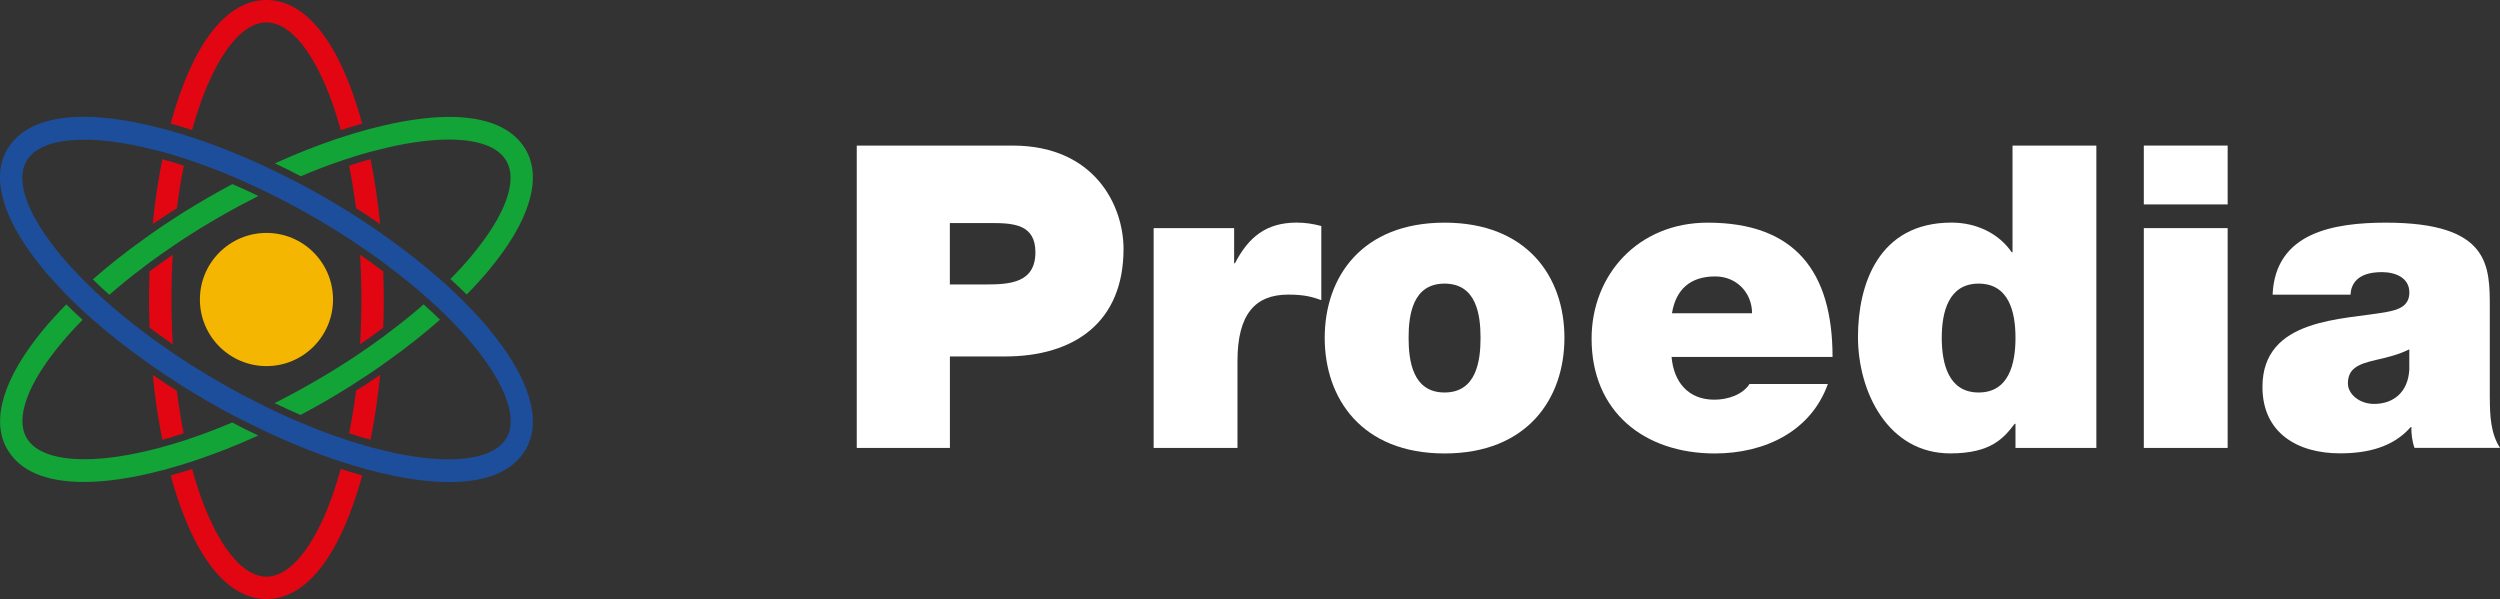
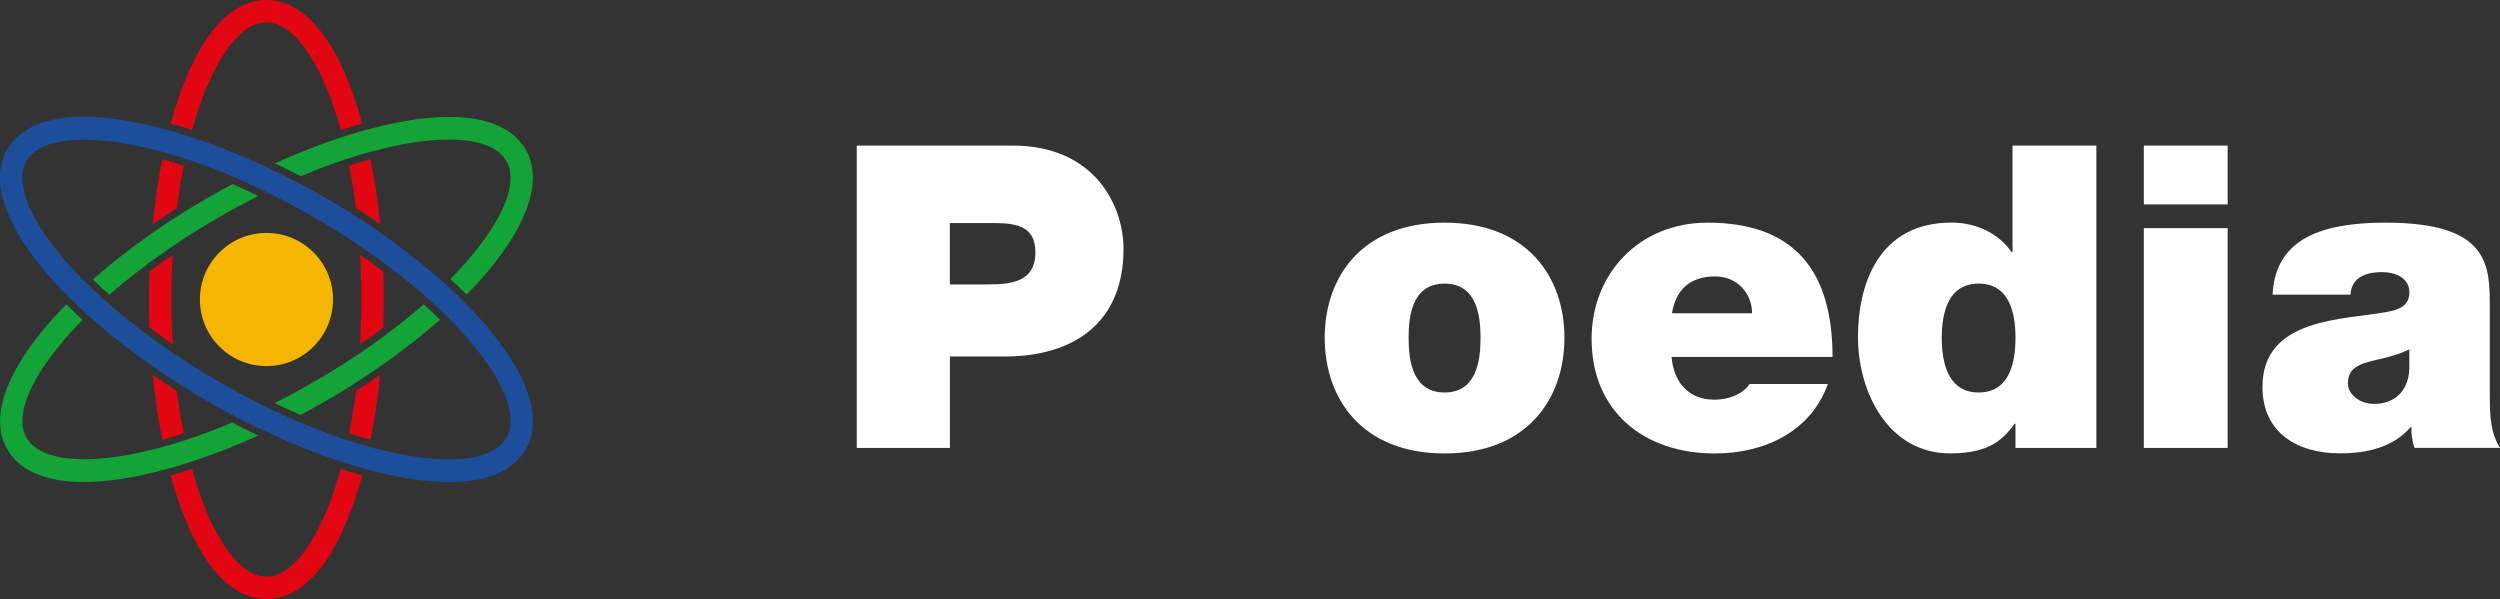
<svg xmlns="http://www.w3.org/2000/svg" id="Calque_2" data-name="Calque 2" viewBox="0 0 448.23 107.39">
  <rect x="0" y="0" width="448.23" height="107.39" fill="#333333" stroke="none" />
  <defs>
    <style>
      .cls-1 {
        fill: #13a438;
      }

      .cls-1, .cls-2, .cls-3, .cls-4, .cls-5 {
        stroke-width: 0px;
      }

      .cls-2 {
        fill: #fff;
      }

      .cls-3 {
        fill: #f5b601;
      }

      .cls-4 {
        fill: #e20613;
      }

      .cls-5 {
        fill: #1d4e9c;
      }
    </style>
  </defs>
  <g id="Calque_1-2" data-name="Calque 1">
    <g>
      <path class="cls-3" d="m59.71,53.7c0,6.59-5.34,11.94-11.93,11.94s-11.94-5.35-11.94-11.94,5.34-11.94,11.94-11.94,11.93,5.35,11.93,11.94Z" />
      <path class="cls-2" d="m170.31,51h6.45c4.33,0,8.88-.3,8.88-5.77,0-4.94-3.8-5.24-7.9-5.24h-7.44v11.01Zm-16.7-24.9h27.94c14.73,0,19.89,10.78,19.89,18.53,0,13.14-8.81,19.28-21.26,19.28h-9.87v16.4h-16.7V26.1Z" />
-       <path class="cls-2" d="m206.84,40.9h14.43v6.3h.15c2.43-4.71,5.62-7.29,11.08-7.29,1.52,0,2.96.23,4.4.61v13.29c-1.52-.53-2.88-.99-5.92-.99-5.92,0-9.11,3.49-9.11,11.92v15.57h-15.03v-39.41Z" />
      <path class="cls-2" d="m259,50.85c-5.69,0-6.45,5.54-6.45,9.72s.76,9.8,6.45,9.8,6.45-5.62,6.45-9.8-.76-9.72-6.45-9.72m0,30.45c-14.81,0-21.49-9.8-21.49-20.73s6.68-20.65,21.49-20.65,21.49,9.72,21.49,20.65-6.68,20.73-21.49,20.73" />
      <path class="cls-2" d="m314.13,56.17c0-3.64-2.73-6.61-6.61-6.61-4.48,0-7.06,2.35-7.75,6.61h14.35Zm-14.43,7.82c.38,4.48,2.96,7.67,7.67,7.67,2.43,0,5.09-.91,6.3-2.81h14.05c-3.04,8.5-11.31,12.45-20.27,12.45-12.6,0-22.09-7.44-22.09-20.58,0-11.46,8.35-20.8,20.8-20.8,15.64,0,22.4,8.73,22.4,24.07h-28.85Z" />
      <path class="cls-2" d="m354.75,50.85c-5.39,0-6.61,5.09-6.61,9.72s1.21,9.8,6.61,9.8,6.61-5.09,6.61-9.8-1.21-9.72-6.61-9.72m21.11,29.46h-14.5v-4.33h-.15c-1.9,2.5-4.18,5.31-11.54,5.31-11.16,0-16.55-11.01-16.55-20.88,0-9.26,3.57-20.5,16.78-20.5,4.48,0,8.5,1.97,10.78,5.32h.15v-19.13h15.03v54.21Z" />
      <path class="cls-2" d="m384.37,40.9h15.03v39.41h-15.03v-39.41Zm15.03-4.25h-15.03v-10.55h15.03v10.55Z" />
      <g>
        <path class="cls-2" d="m446.4,71.5v-16.17c0-7.6.15-15.41-18.68-15.41-4.62,0-9.64.46-13.43,2.27-3.87,1.83-6.6,5.1-6.83,10.64h13.97c.08-1.67.98-4.04,5.62-4.04,2.43,0,4.93,1,4.93,3.65,0,2.5-2.04,3.12-4.1,3.5-7.66,1.43-22.24.98-22.24,13.43,0,8.27,6.31,11.91,13.89,11.91,4.87,0,9.5-1.06,12.68-4.7h.15c-.08,1.06.15,2.66.54,3.72h15.34c-1.67-2.5-1.83-5.85-1.83-8.81Zm-14.43-5.24c-.22,4.1-2.89,6.16-6.3,6.16-2.73,0-4.71-1.83-4.71-3.65,0-2.66,1.75-3.49,5.1-4.25,2.04-.45,4.1-.98,5.91-1.89v3.64Z" />
        <path class="cls-4" d="m29.11,28.55c-.74,3.67-1.33,7.55-1.72,11.61,1.43-.97,2.87-1.93,4.33-2.83.32-2.62.74-5.17,1.23-7.61-1.26-.43-2.55-.82-3.83-1.16Zm37.31-.01c-1.21.33-2.49.72-3.82,1.16.47,2.35.88,4.92,1.23,7.62,1.46.91,2.9,1.86,4.32,2.85-.4-4.09-.97-7.99-1.72-11.63Zm-2.59,41.53c-.32,2.62-.74,5.17-1.23,7.61,1.28.43,2.57.82,3.83,1.16.74-3.67,1.33-7.57,1.72-11.63-1.42,1-2.87,1.94-4.33,2.86Zm-32.86-24.4c-1.47,1.02-2.86,2.02-4.15,2.99-.06,1.67-.1,3.37-.1,5.04s.04,3.37.1,5.04c1.29.98,2.68,1.98,4.15,2.99-.15-2.58-.23-5.27-.23-8.03s.08-5.45.23-8.03Zm.74,24.4c-1.46-.91-2.9-1.86-4.32-2.85.4,4.09.97,7.99,1.72,11.63,1.2-.34,2.48-.73,3.82-1.16-.47-2.35-.88-4.9-1.23-7.62Zm29.38,14.01c-3.27,11.93-8.34,19.31-13.32,19.31s-10.06-7.38-13.33-19.31c-1.28.42-2.57.82-3.84,1.16,3.91,14.3,9.99,22.16,17.18,22.16s13.25-7.85,17.16-22.16c-1.26-.34-2.55-.74-3.84-1.16Zm7.62-35.42c-1.29-.97-2.68-1.97-4.15-2.98.15,2.58.23,5.27.23,8.02s-.08,5.45-.23,8.03c1.47-1.01,2.86-2,4.15-2.99.06-1.66.1-3.36.1-5.04s-.04-3.38-.1-5.04ZM47.78,0c-7.19,0-13.27,7.85-17.18,22.16,1.23.33,2.49.72,3.84,1.15,3.27-11.91,8.35-19.3,13.33-19.3s10.06,7.38,13.33,19.32c1.3-.43,2.58-.83,3.84-1.17C61.04,7.85,54.96,0,47.78,0Z" />
        <g>
          <path class="cls-1" d="m46.26,78.1c-3.7,1.69-7.37,3.14-10.94,4.34-.2.08-.4.14-.6.2-.01,0-.03.01-.04.01-.19.06-.37.13-.56.18-1.29.43-2.58.82-3.84,1.16-.2.06-.41.13-.6.18h-.01c-.2.05-.41.12-.61.15-5.25,1.39-9.95,2.09-14.02,2.09-6.87,0-11.49-1.98-13.75-5.89-3-5.18-.66-12.82,6.56-21.52,1.25-1.48,2.59-2.96,4.04-4.42.92.92,1.89,1.84,2.92,2.77-1.47,1.48-2.73,2.86-3.86,4.23-6,7.2-8.25,13.37-6.18,16.93,1.46,2.53,5.15,3.83,10.37,3.83,3.65,0,8.07-.64,13.01-1.94.2-.05.41-.1.61-.15.01,0,.03-.01.04-.01.19-.05.38-.1.57-.17,1.2-.32,2.48-.7,3.82-1.14.2-.06.41-.14.61-.2.03-.01.05-.01.08-.03.18-.06.36-.11.54-.19,2.31-.78,4.72-1.7,7.21-2.76,1.47.79,3.03,1.56,4.64,2.32Z" />
          <path class="cls-1" d="m87.71,48.37c-1.25,1.48-2.59,2.98-4.04,4.43-.91-.91-1.88-1.83-2.92-2.77,1.47-1.48,2.73-2.87,3.86-4.24,6-7.2,8.25-13.37,6.18-16.93-1.43-2.52-5.01-3.84-10.32-3.84-3.72,0-8.21.66-13.06,1.95-.2.04-.41.1-.61.15-.01,0-.03.01-.04.01-.19.05-.4.1-.59.15-1.21.33-2.48.7-3.81,1.16-.2.05-.41.11-.61.19-.03.01-.05.01-.08.03-.18.06-.36.11-.54.19-2.35.79-4.76,1.71-7.2,2.75-1.46-.77-3.01-1.55-4.64-2.31,3.73-1.69,7.39-3.14,10.93-4.34.2-.06.4-.14.6-.2.01,0,.04-.01.05-.01.19-.06.38-.13.56-.18,1.29-.42,2.58-.82,3.83-1.16.2-.06.41-.11.61-.18h.01c.2-.05.41-.11.61-.15,5.32-1.4,10.05-2.11,14.05-2.11,6.74,0,11.47,1.98,13.73,5.89,2.99,5.2.65,12.85-6.58,21.53Z" />
        </g>
        <g>
          <path class="cls-5" d="m87.71,59.02c-1.24-1.48-2.59-2.96-4.04-4.43-.14-.15-.28-.29-.43-.45-.15-.15-.31-.29-.46-.45-.91-.89-1.89-1.83-2.92-2.77-.14-.13-.29-.26-.45-.4t-.03-.03c-.17-.14-.32-.28-.49-.42-2.82-2.48-5.91-4.93-9.22-7.29-.23-.17-.46-.32-.69-.49-.14-.1-.29-.2-.43-.31-.08-.05-.17-.11-.24-.17-1.4-.98-2.83-1.95-4.29-2.89-.23-.15-.47-.29-.7-.43-.14-.1-.29-.19-.43-.28-.09-.05-.18-.11-.26-.17-1.57-.97-2.99-1.83-4.33-2.6-1.43-.83-2.92-1.65-4.42-2.45-.09-.05-.18-.09-.27-.14-.15-.08-.31-.15-.46-.24-.24-.11-.49-.24-.73-.37-1.47-.75-3.03-1.51-4.65-2.27-.09-.04-.18-.09-.27-.13-.15-.08-.32-.14-.47-.22-.26-.12-.51-.23-.77-.36-3.73-1.67-7.41-3.14-10.94-4.34-.2-.06-.41-.14-.61-.2-.01,0-.03-.01-.04-.01-.19-.06-.37-.13-.56-.18-1.35-.43-2.62-.82-3.83-1.15-.2-.06-.41-.11-.61-.18h-.01c-.2-.05-.4-.1-.6-.15-5.34-1.4-10.05-2.11-14.05-2.11-6.76,0-11.48,1.99-13.74,5.9-3,5.18-.66,12.82,6.56,21.52,1.25,1.49,2.61,2.98,4.02,4.43l.45.45c.15.15.31.31.46.45.92.91,1.89,1.83,2.92,2.77.14.13.29.26.45.4t.03.03c.17.14.32.28.49.42,2.82,2.49,5.93,4.94,9.23,7.29.22.17.45.33.68.49.14.1.29.2.43.31.08.05.17.11.24.17,1.4.98,2.83,1.95,4.29,2.87.23.15.46.31.7.45.14.1.29.19.43.28.09.05.18.1.26.17,1.53.96,2.95,1.81,4.33,2.61,1.57.91,3.04,1.7,4.43,2.44.09.05.18.09.27.14.15.08.31.15.46.24.24.13.49.26.73.37,1.48.77,3.04,1.53,4.65,2.27.09.04.18.09.27.13.15.08.32.15.47.22.27.13.52.24.78.36,3.69,1.69,7.36,3.14,10.92,4.34.2.06.41.14.61.2.01,0,.03.01.04.01.19.06.37.13.56.18,1.28.42,2.57.82,3.83,1.16.2.06.41.11.61.18h.01c.2.05.41.12.61.15,5.26,1.39,9.97,2.09,14.03,2.09,6.86,0,11.48-1.98,13.75-5.87,2.99-5.2.65-12.85-6.58-21.53Zm3.08,19.51c-1.46,2.53-5.15,3.83-10.36,3.83-3.66,0-8.07-.64-13.01-1.94-.2-.05-.41-.1-.63-.15t-.03-.01c-.19-.05-.4-.1-.59-.17-1.26-.34-2.54-.73-3.82-1.15-.2-.06-.41-.14-.61-.2-.03-.01-.05-.01-.08-.03-.18-.06-.36-.11-.54-.18-2.27-.75-4.69-1.69-7.21-2.76-.09-.04-.19-.08-.28-.11-.17-.06-.32-.14-.49-.2-.26-.11-.5-.22-.75-.33-1.57-.69-3.12-1.4-4.62-2.15-.09-.05-.19-.09-.28-.14-.15-.08-.29-.14-.45-.22-.24-.11-.49-.24-.73-.37-2.3-1.15-4.67-2.41-7.06-3.81-2.35-1.34-4.65-2.76-6.84-4.21-.23-.14-.45-.29-.66-.43-.14-.09-.28-.19-.42-.28-.09-.06-.17-.12-.26-.18-1.47-1-2.87-1.98-4.19-2.95-.22-.17-.43-.33-.65-.49-.14-.1-.28-.22-.42-.32-.08-.06-.17-.13-.24-.19-2.17-1.63-4.18-3.26-5.98-4.85-.14-.12-.28-.24-.42-.37-.01-.01-.04-.03-.05-.05-.17-.14-.32-.28-.49-.42-1.06-.94-2.04-1.88-2.95-2.76-.15-.15-.29-.29-.43-.43h-.01c-.15-.17-.31-.32-.45-.47-1.47-1.48-2.73-2.87-3.87-4.24-5.99-7.2-8.24-13.37-6.17-16.93,2.48-4.32,11.4-5.03,23.37-1.89.2.05.41.1.63.15t.03.01c.19.05.4.1.59.15,1.28.36,2.55.74,3.83,1.16.2.06.4.14.6.2.03.01.05.01.08.03.18.06.36.11.54.18,2.3.78,4.72,1.7,7.2,2.75.09.04.19.08.28.11.17.06.32.14.49.22.24.1.5.2.74.32,1.61.72,3.14,1.43,4.64,2.16.09.05.19.09.28.14.15.08.29.14.45.22.24.11.49.24.73.37,2.35,1.16,4.74,2.45,7.07,3.81,2.35,1.35,4.65,2.76,6.84,4.21.23.15.45.29.66.45.14.09.28.19.42.28.09.06.18.12.26.18,1.48.98,2.87,1.98,4.19,2.94.22.17.43.33.65.49.14.12.28.22.42.32.08.06.17.13.24.19,2.17,1.63,4.19,3.26,5.98,4.85.14.13.28.24.42.37.01.01.04.03.05.05.17.14.33.28.49.42,1.07.96,2.04,1.86,2.95,2.76l.45.45c.15.15.31.31.45.46,1.47,1.48,2.73,2.87,3.87,4.24,5.99,7.2,8.24,13.37,6.17,16.93Z" />
          <path class="cls-1" d="m78.9,57.31c-2.82,2.48-5.91,4.93-9.22,7.29-.23.17-.46.32-.69.49-.14.1-.29.2-.43.31-.08.05-.17.11-.24.17-1.39.98-2.83,1.94-4.29,2.87-.23.15-.46.31-.7.45-.14.1-.29.19-.43.28-.09.05-.18.1-.26.17-1.55.96-2.96,1.81-4.33,2.61-1.57.91-3.04,1.7-4.43,2.44-1.57-.68-3.13-1.38-4.65-2.12,2.34-1.16,4.71-2.45,7.06-3.81,2.35-1.35,4.65-2.76,6.84-4.21.23-.14.45-.29.66-.43.14-.09.28-.19.42-.28.09-.06.17-.12.26-.18,1.47-1,2.87-1.98,4.19-2.95.22-.17.43-.33.65-.49.14-.1.28-.22.42-.32.08-.06.17-.13.24-.19,2.17-1.63,4.19-3.26,5.98-4.84,1.06.94,2.04,1.86,2.95,2.76Z" />
          <path class="cls-1" d="m46.31,35.14c-2.35,1.19-4.71,2.45-7.05,3.81-2.35,1.35-4.65,2.76-6.84,4.21-.23.15-.45.29-.66.45-.14.09-.28.19-.42.28-.09.06-.18.12-.26.18-1.48.98-2.89,1.98-4.19,2.94-.22.17-.43.32-.65.49-.14.1-.28.22-.42.32-.08.06-.17.13-.24.19-2.17,1.63-4.18,3.26-5.98,4.84-1.06-.94-2.04-1.86-2.95-2.76,2.82-2.49,5.93-4.94,9.23-7.29.22-.17.45-.33.68-.49.14-.1.29-.2.43-.31.08-.05.17-.11.24-.17,1.4-.98,2.83-1.95,4.29-2.87.23-.15.46-.31.7-.45.14-.1.29-.19.43-.28.09-.05.18-.1.26-.17,1.56-.96,2.98-1.81,4.33-2.6,1.43-.83,2.92-1.65,4.42-2.45,1.63.7,3.17,1.4,4.65,2.13Z" />
        </g>
      </g>
    </g>
  </g>
</svg>